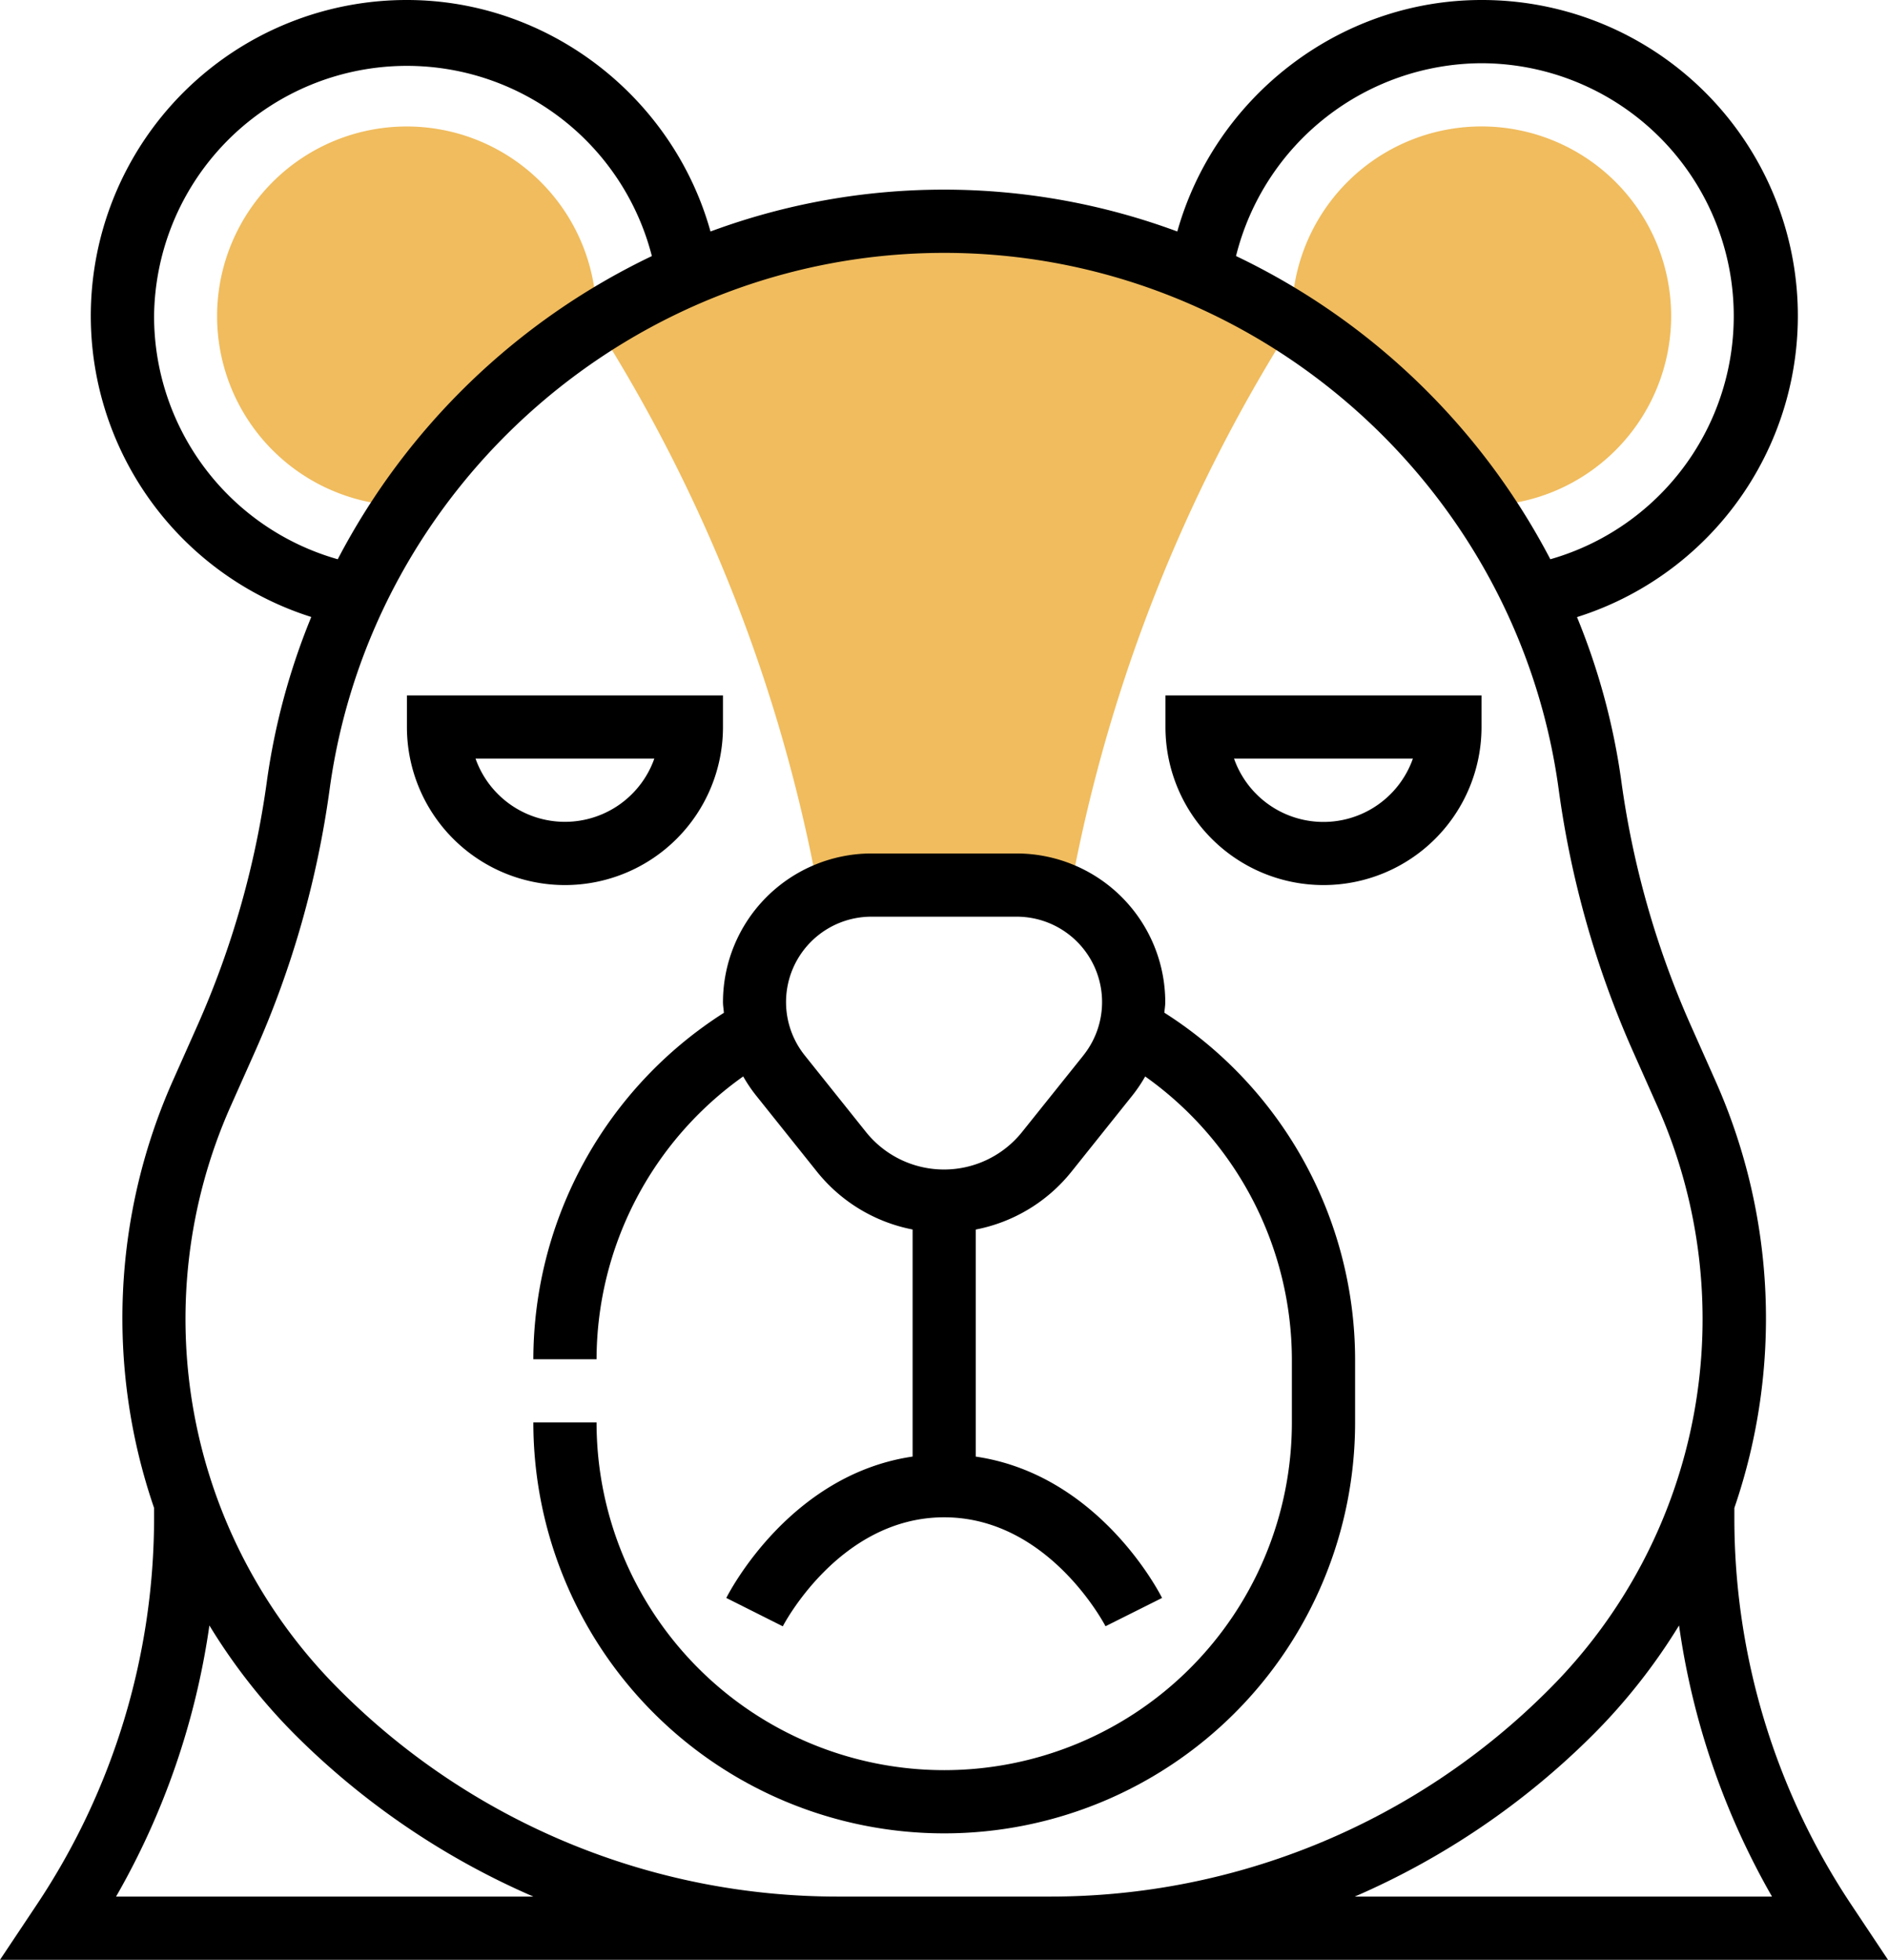
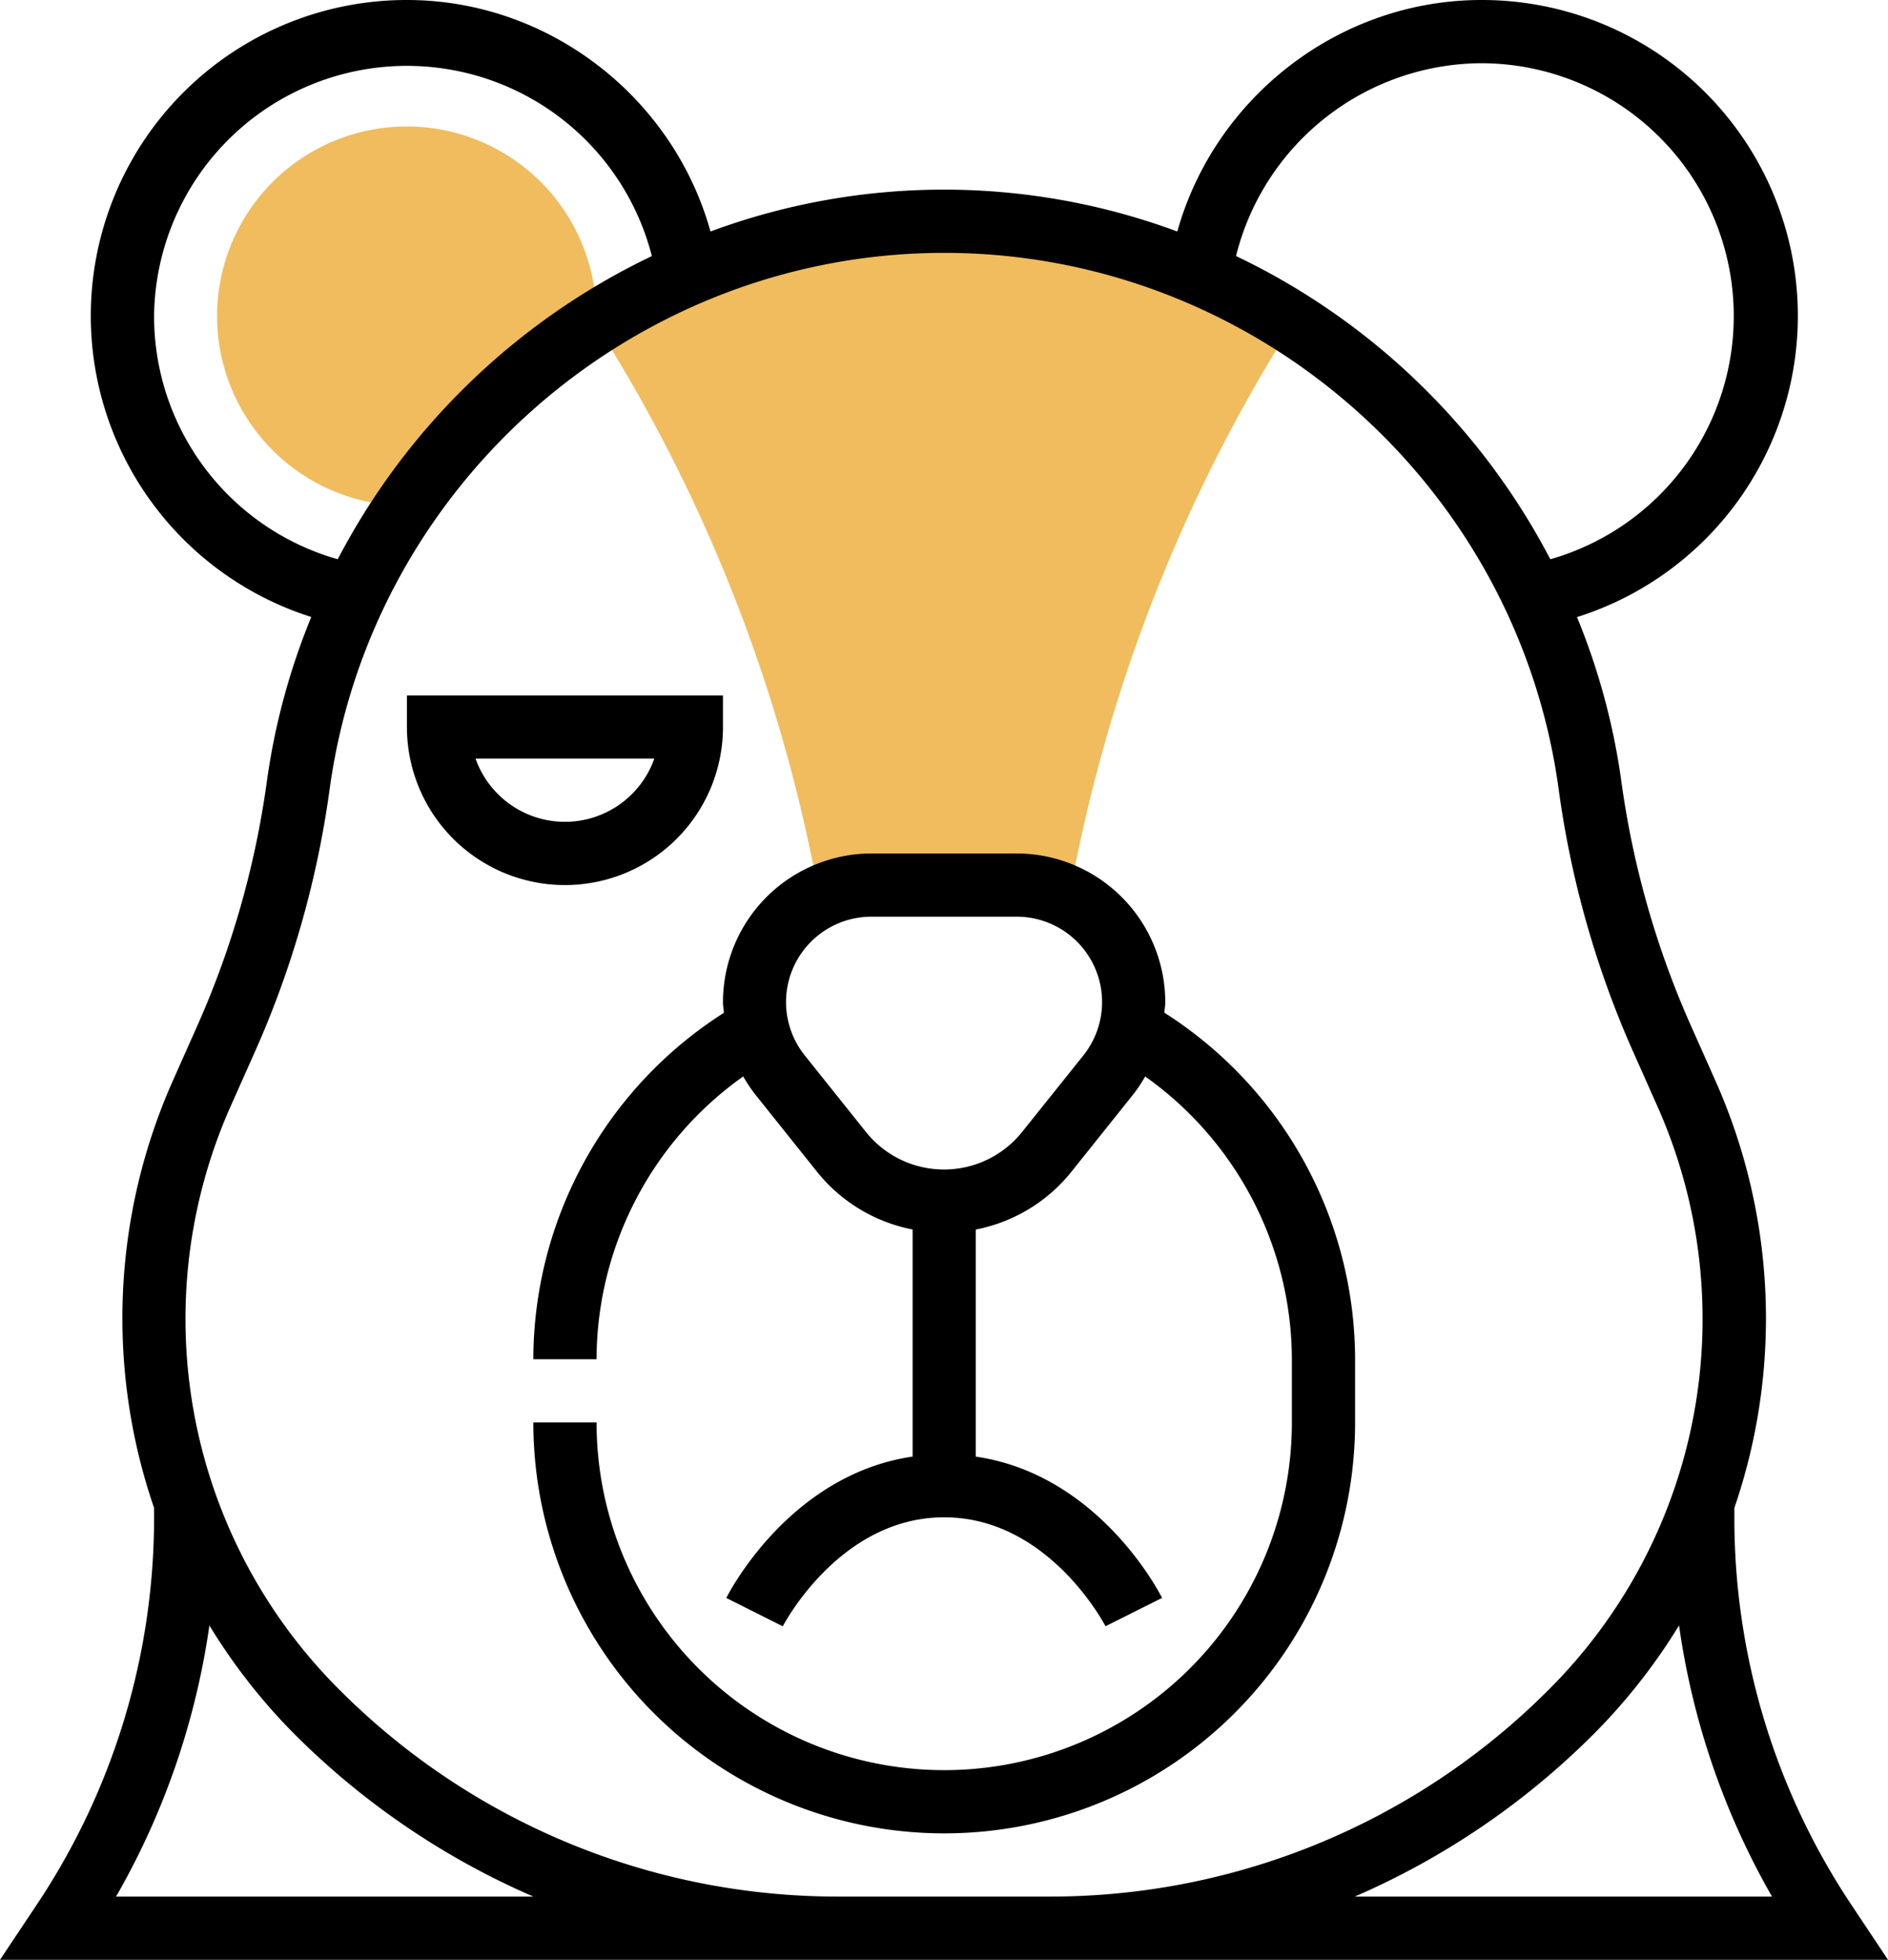
<svg xmlns="http://www.w3.org/2000/svg" viewBox="0 0 477.89 496">
  <defs>
    <style>.cls-1{fill:#f0bc5e;}</style>
  </defs>
  <title>Ресурс 5</title>
  <g id="Слой_2" data-name="Слой 2">
    <g id="Слой_1-2" data-name="Слой 1">
      <path class="cls-1" d="M239,56a164.23,164.23,0,0,0-88.32,25.78l1.54,2.46a404.11,404.11,0,0,1,53.75,135.33l1.52,7.62a29.25,29.25,0,0,1,13.13-3.2h36.78a29.22,29.22,0,0,1,13.13,3.2l1.52-7.62A404,404,0,0,1,325.73,84.23l1.55-2.46A164.33,164.33,0,0,0,239,56Zm0,0" />
      <path class="cls-1" d="M102.74,128a165.39,165.39,0,0,1,48.05-46.32c0-.54.16-1.15.16-1.67a48,48,0,1,0-48.21,48Zm0,0" />
-       <path class="cls-1" d="M375.16,128A48,48,0,1,0,327,80c0,.52.14,1.14.17,1.67a165.33,165.33,0,0,1,48,46.32Zm0,0" />
      <path d="M294.72,256.33c.07-.91.23-1.8.23-2.71A37.66,37.66,0,0,0,257.34,216H220.56A37.65,37.65,0,0,0,183,253.62c0,.91.17,1.81.23,2.71A104.16,104.16,0,0,0,135,344h16a88,88,0,0,1,37.12-71.57,37.59,37.59,0,0,0,3.13,4.67l15.51,19.4A41,41,0,0,0,231,311.17v57.47c-31.12,4.56-46.46,34.41-47.16,35.78l14.3,7.18c.14-.27,14.33-27.59,40.85-27.59s40.71,27.33,40.84,27.57l14.31-7.16c-.69-1.37-16-31.22-47.15-35.77V311.18a41,41,0,0,0,24.24-14.67l15.51-19.4a38.09,38.09,0,0,0,3.13-4.67A88.05,88.05,0,0,1,327,344v16a88,88,0,0,1-176,0H135a104,104,0,0,0,208,0V344a104.16,104.16,0,0,0-48.23-87.67Zm-20.5,10.79L258.7,286.5a25.3,25.3,0,0,1-39.5,0l-15.51-19.4A21.61,21.61,0,0,1,220.57,232h36.78a21.61,21.61,0,0,1,16.87,35.11Zm0,0" />
      <path d="M468.67,482.16A176.43,176.43,0,0,1,439,384v-2.36a147.79,147.79,0,0,0-4.8-108.13l-6.23-14a227.94,227.94,0,0,1-17.59-61.88,170.7,170.7,0,0,0-11.21-41.45A79.94,79.94,0,0,0,375,0C339,0,307.53,24.6,298,58.59a170,170,0,0,0-118.16,0C170.38,24.6,138.94,0,103,0A79.94,79.94,0,0,0,78.79,156.15,171.28,171.28,0,0,0,67.57,197.6,228.37,228.37,0,0,1,50,259.48l-6.23,14A147.81,147.81,0,0,0,39,381.64V384A176.43,176.43,0,0,1,9.23,482.16L0,496H477.89ZM375,16a64,64,0,0,1,17.42,125.54A174.57,174.57,0,0,0,312.86,64.8,64.34,64.34,0,0,1,375,16ZM39,80A64,64,0,0,1,165,64.81a174.58,174.58,0,0,0-79.51,76.73A63.94,63.94,0,0,1,39,80ZM29.38,480A192.12,192.12,0,0,0,53,411.38,148.77,148.77,0,0,0,74.45,438.8,195,195,0,0,0,135,480Zm183.14,0A178.11,178.11,0,0,1,85.75,427.49,132.49,132.49,0,0,1,58.37,280l6.24-14a244.6,244.6,0,0,0,18.82-66.21C94,122.36,160.84,64,239,64s145,58.36,155.53,135.76A244.32,244.32,0,0,0,413.3,266l6.23,14a132.46,132.46,0,0,1-27.37,147.49A178.11,178.11,0,0,1,265.38,480Zm130.4,0a195.17,195.17,0,0,0,60.54-41.2A149.63,149.63,0,0,0,425,411.38,191.82,191.82,0,0,0,448.53,480Zm0,0" />
-       <path d="M183,184v-8H103v8a40,40,0,1,0,80,0Zm-62.63,8h45.25a24,24,0,0,1-45.25,0Zm0,0" />
-       <path d="M295,184a40,40,0,1,0,80,0v-8H295Zm62.63,8a24,24,0,0,1-45.27,0Zm0,0" />
+       <path d="M183,184v-8H103v8a40,40,0,1,0,80,0Zm-62.63,8h45.25a24,24,0,0,1-45.25,0Z" />
    </g>
  </g>
</svg>